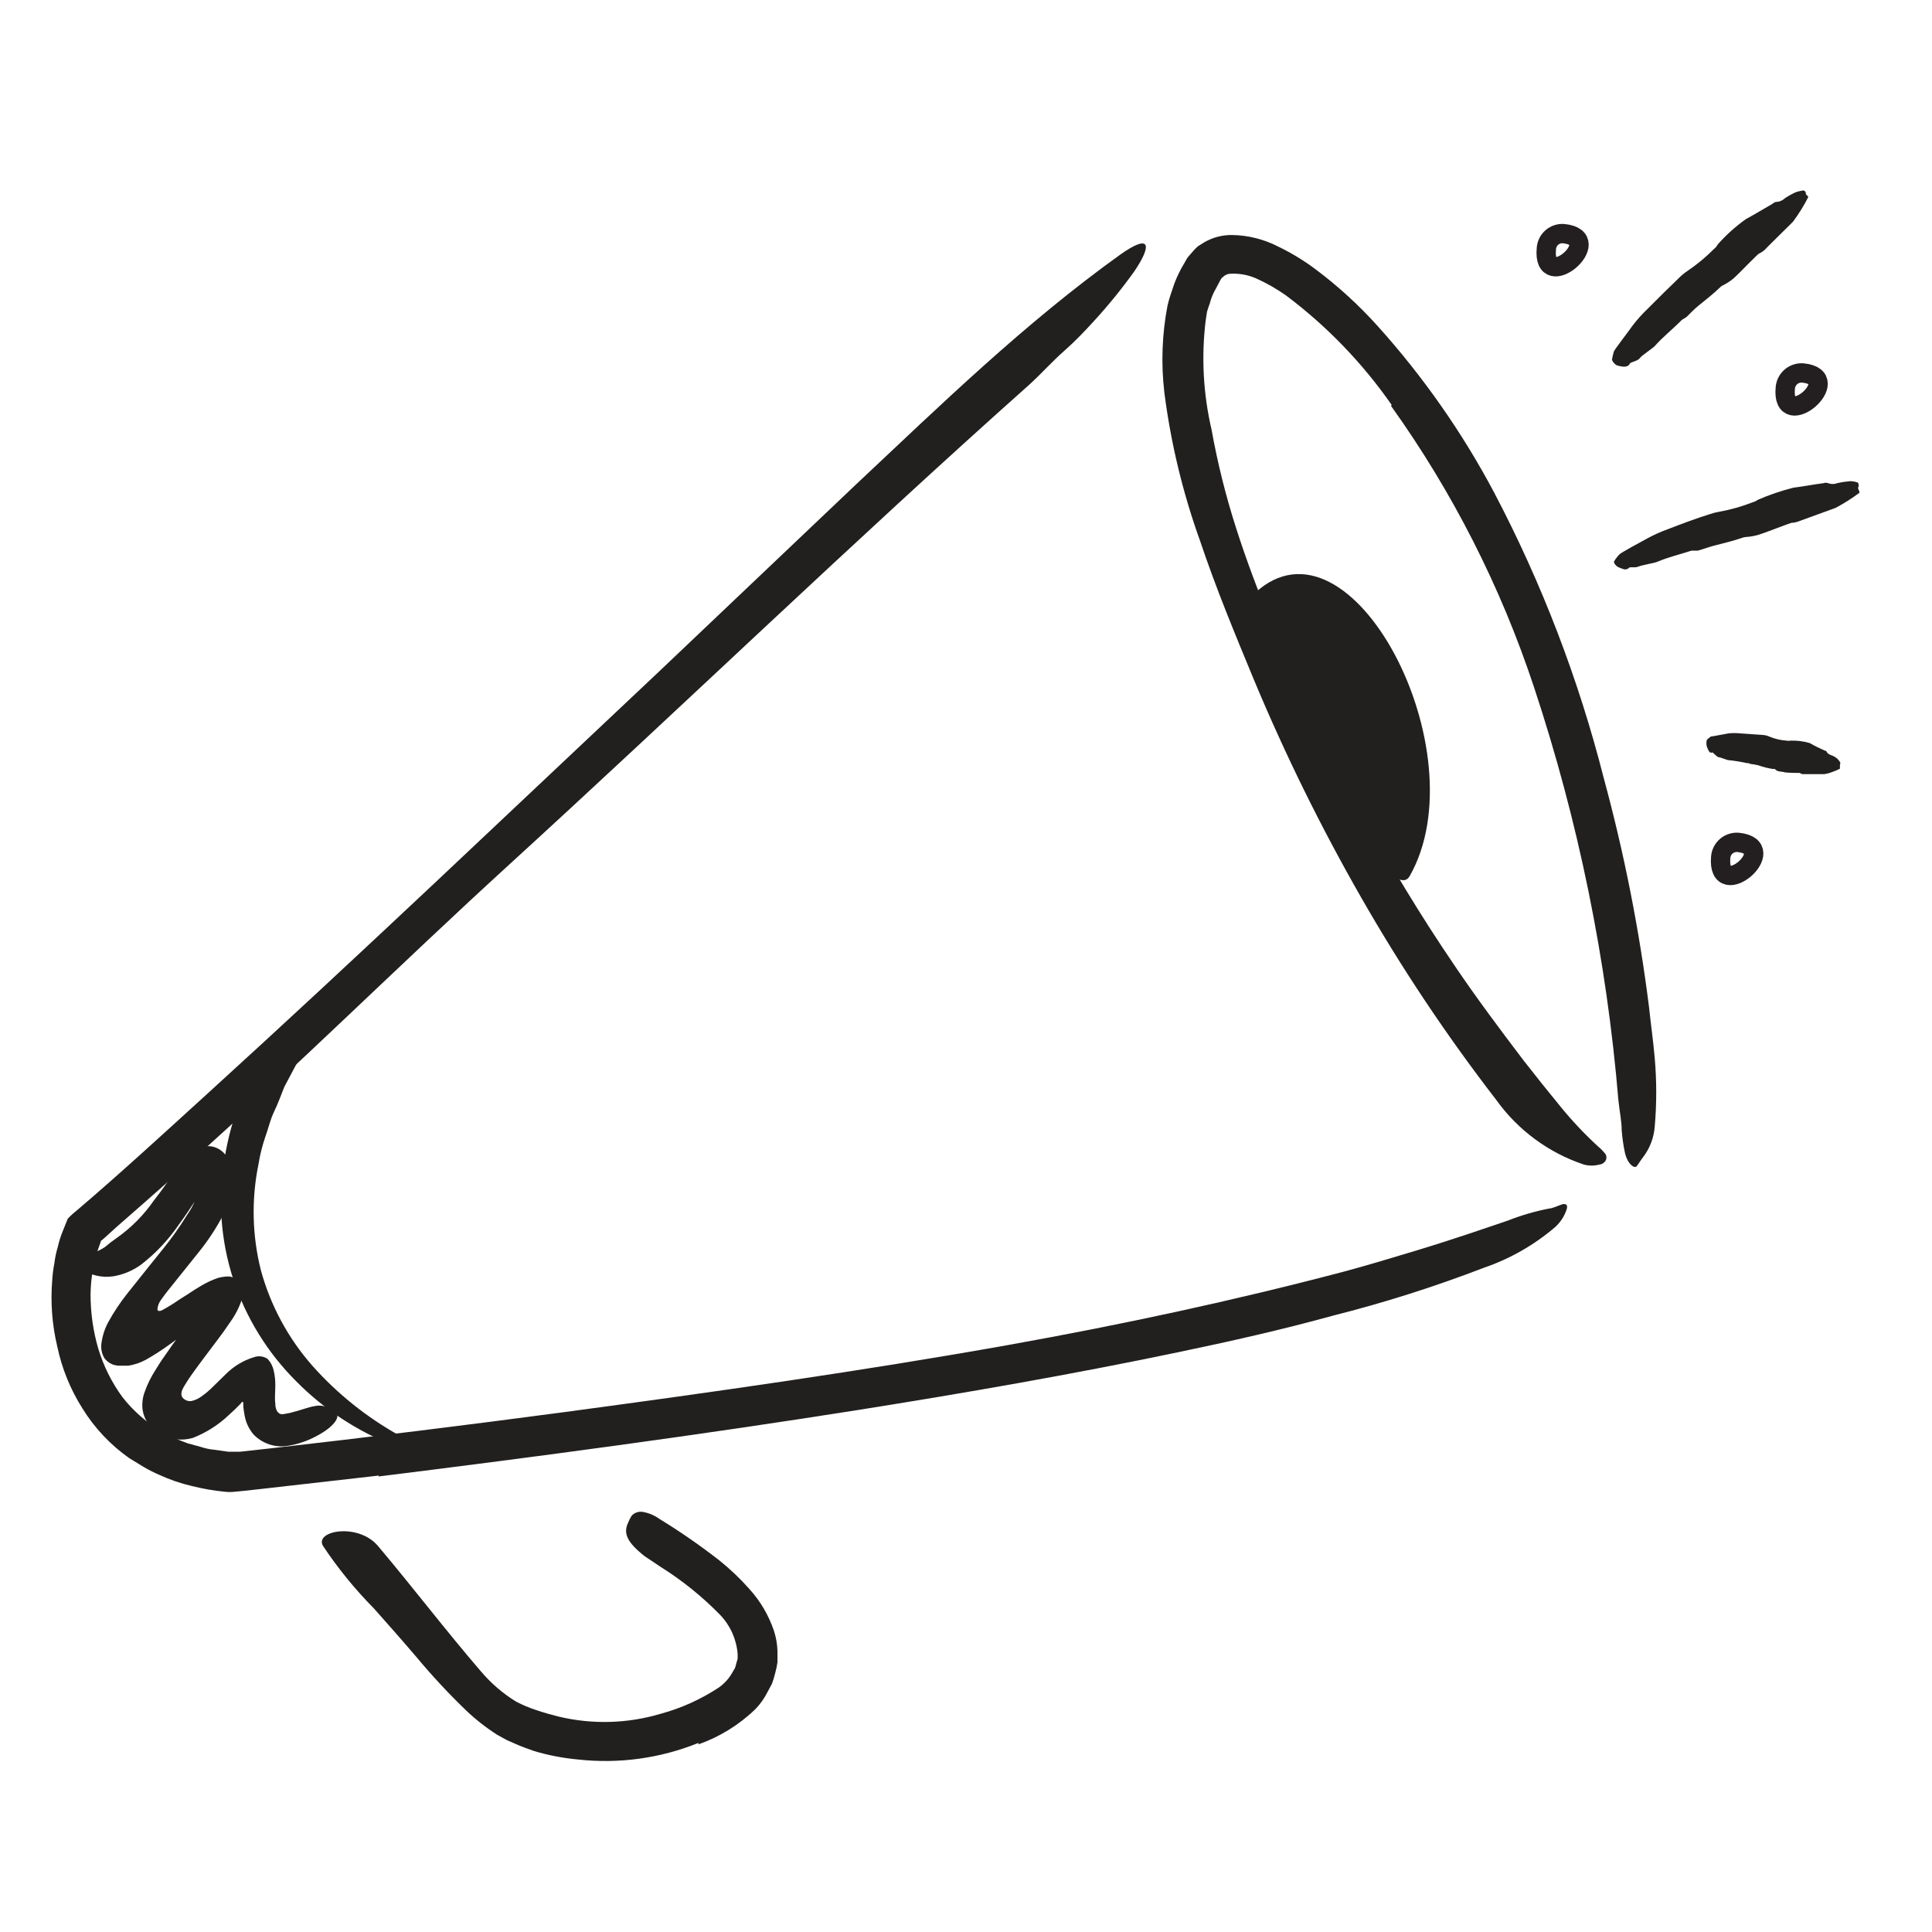
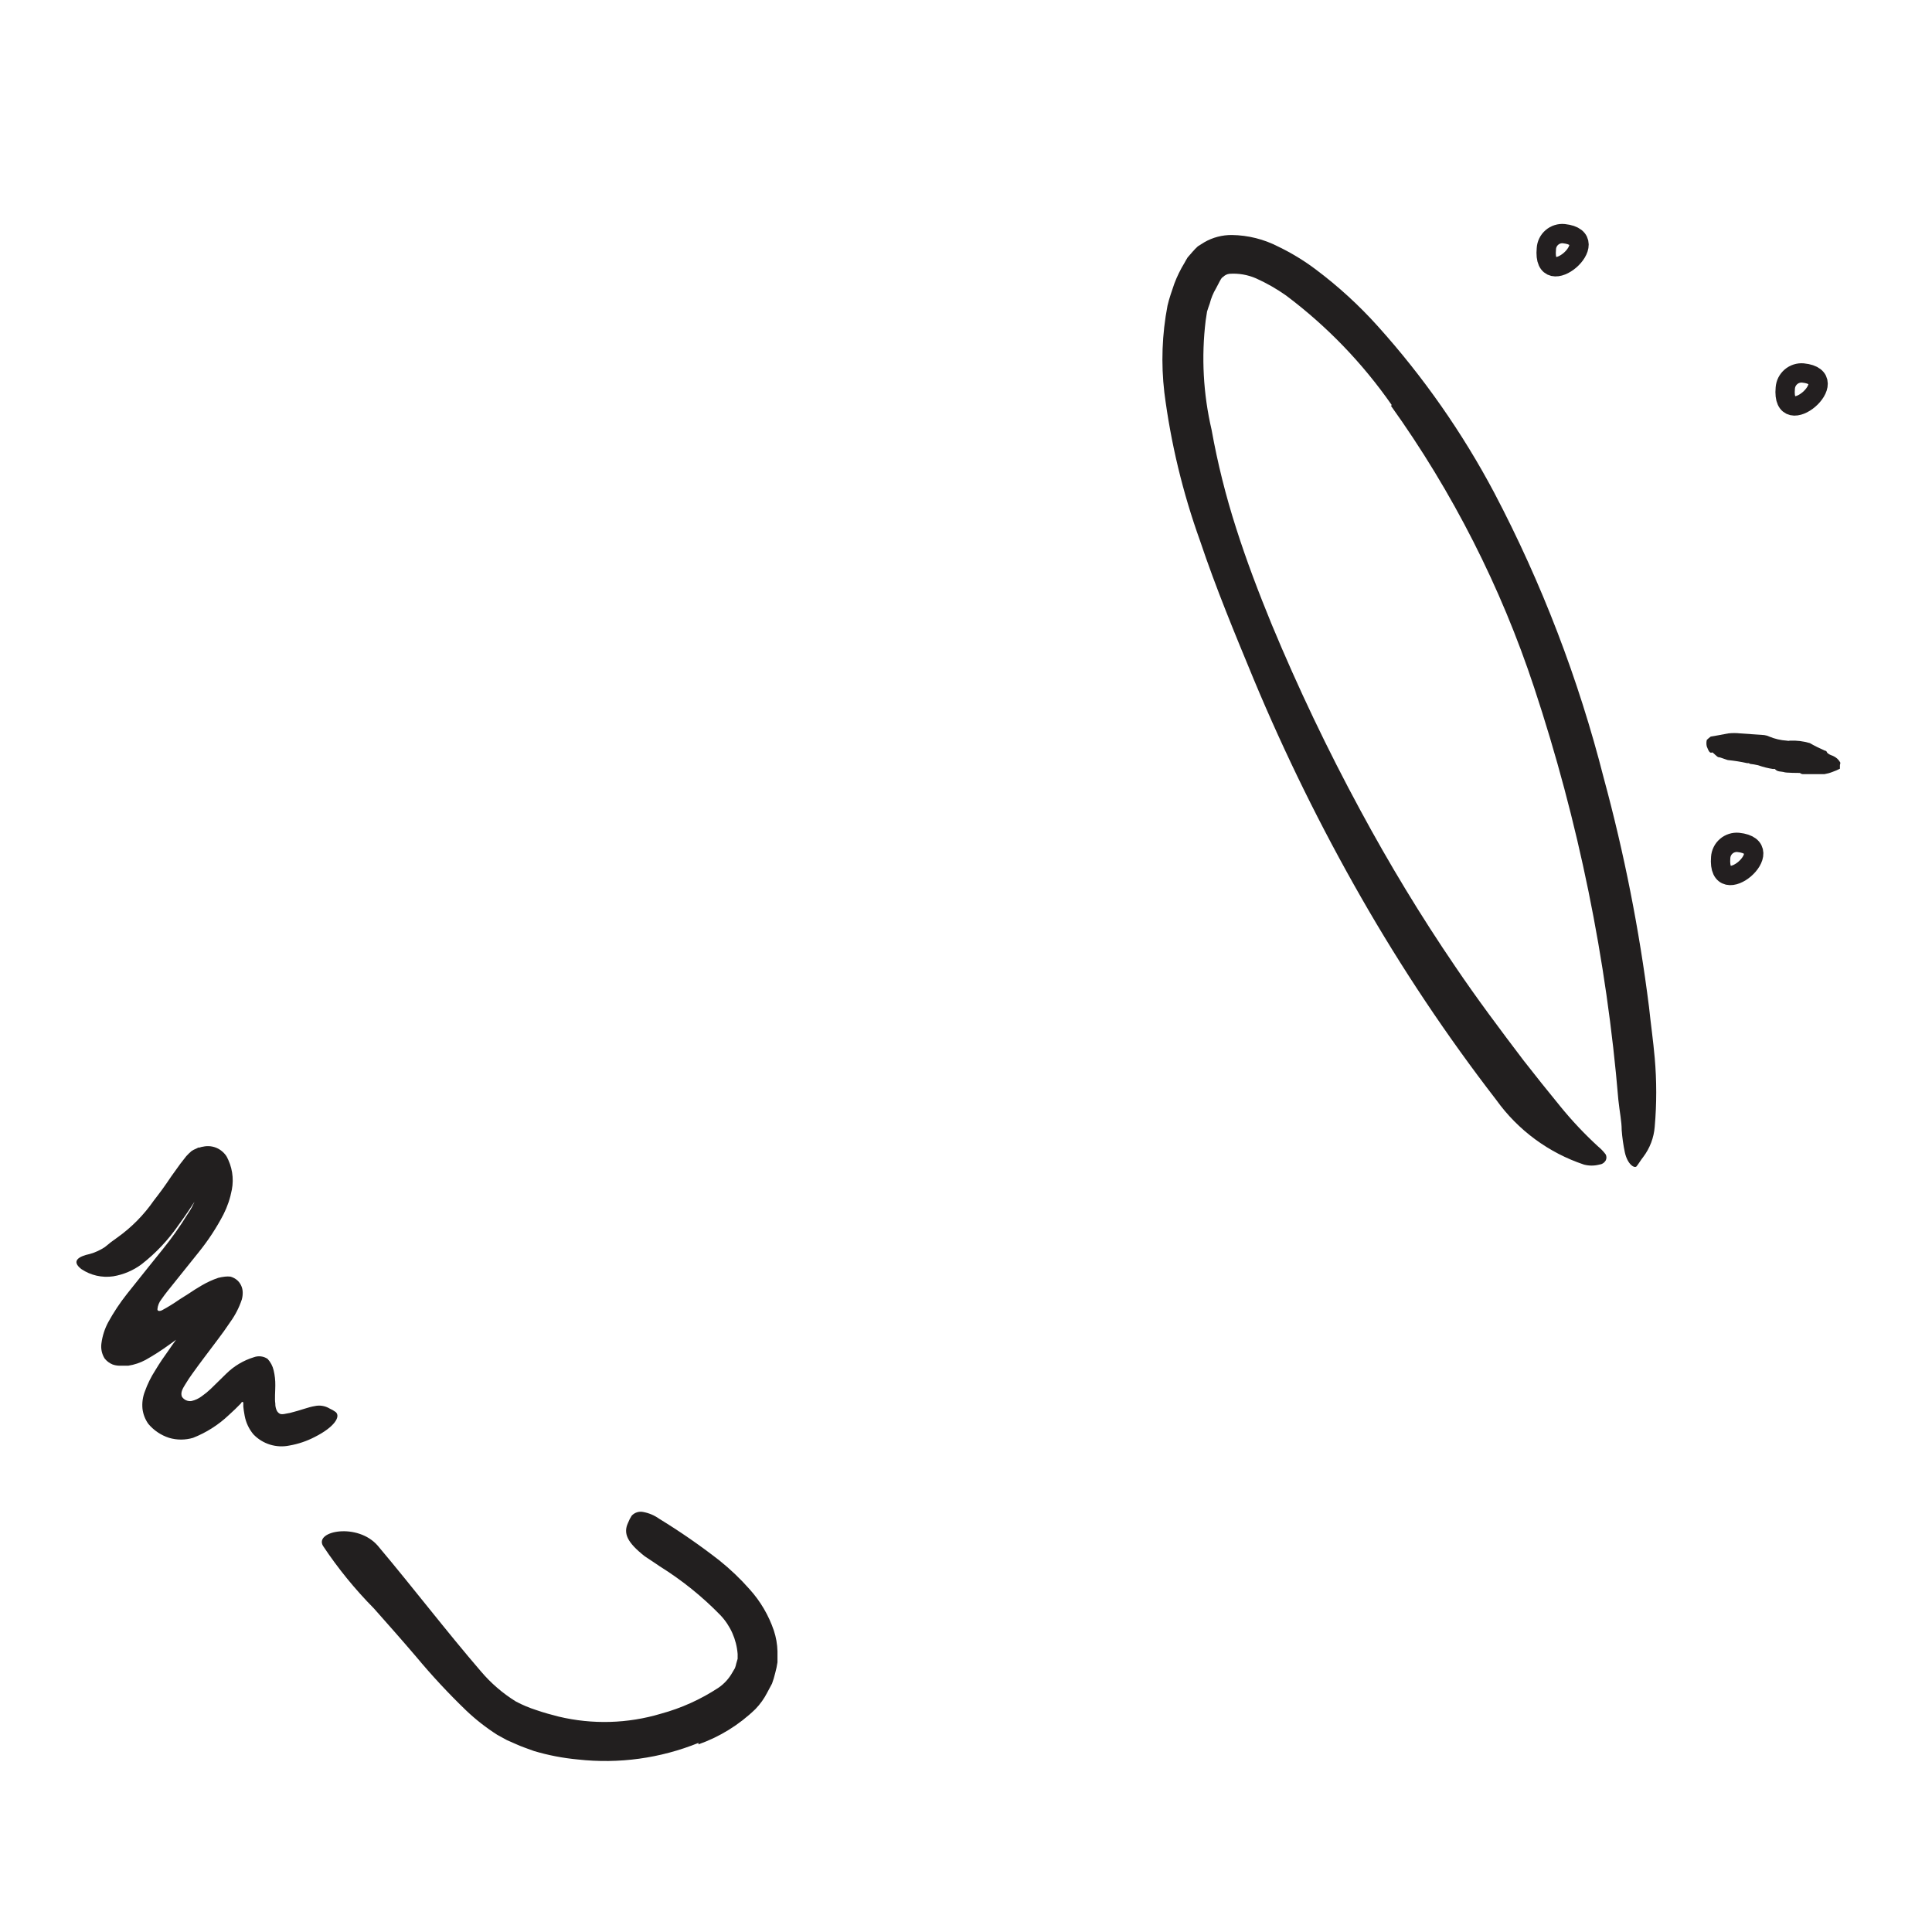
<svg xmlns="http://www.w3.org/2000/svg" width="100" height="100" viewBox="0 0 100 100" fill="none">
  <g id="60">
    <g id="Layer 28">
      <path id="Vector" d="M80.039 12.875C80.045 12.763 80.073 12.654 80.123 12.553C80.172 12.453 80.241 12.364 80.326 12.291C80.41 12.218 80.509 12.163 80.615 12.129C80.722 12.095 80.834 12.083 80.945 12.094C83.219 12.336 79.813 15.265 80.039 12.875Z" stroke="#231F20" stroke-miterlimit="10" />
      <path id="Vector_2" d="M92.406 20.086C92.414 19.974 92.444 19.865 92.494 19.765C92.545 19.666 92.615 19.577 92.7 19.504C92.785 19.431 92.883 19.376 92.99 19.342C93.097 19.308 93.209 19.295 93.32 19.305C95.594 19.531 92.187 22.469 92.406 20.086Z" stroke="#231F20" stroke-miterlimit="10" />
      <path id="Vector_3" d="M89.062 44.383C89.069 44.272 89.098 44.163 89.148 44.063C89.197 43.963 89.266 43.874 89.351 43.801C89.435 43.728 89.534 43.673 89.64 43.639C89.746 43.605 89.858 43.592 89.969 43.602C92.273 43.844 88.867 46.773 89.062 44.383Z" stroke="#231F20" stroke-miterlimit="10" />
      <path id="Vector_4" d="M10.265 67.914C10.43 67.688 10.586 67.461 10.711 67.25C10.77 67.16 10.822 67.066 10.867 66.969V66.898C10.986 66.935 11.11 66.959 11.234 66.969C11.284 66.977 11.334 66.977 11.383 66.969H11.5C11.5 66.969 11.383 66.969 11.445 66.969C11.617 66.969 11.711 66.828 11.64 66.969C11.59 67.163 11.59 67.368 11.64 67.562C11.642 67.596 11.642 67.63 11.64 67.664V67.727L11.515 67.773C11.283 67.887 11.056 68.012 10.836 68.148L10.484 68.375L9.992 68.711L8.75 69.609C8.359 69.893 7.952 70.154 7.531 70.391C7.253 70.539 6.952 70.64 6.641 70.688H6.164C6.049 70.684 5.936 70.663 5.828 70.625C5.665 70.559 5.522 70.451 5.414 70.312C5.269 70.08 5.211 69.803 5.25 69.531C5.3 69.148 5.419 68.778 5.601 68.438C5.883 67.924 6.207 67.436 6.57 66.977L7.711 65.547L8.422 64.664C8.884 64.093 9.31 63.493 9.695 62.867C10.066 62.344 10.292 61.732 10.351 61.094C10.345 60.977 10.316 60.863 10.265 60.758L10.156 60.391L10.672 60.469C10.68 60.471 10.688 60.472 10.696 60.471C10.704 60.469 10.711 60.466 10.718 60.462C10.725 60.458 10.73 60.452 10.735 60.445C10.739 60.438 10.741 60.43 10.742 60.422C10.742 60.422 10.742 60.484 10.742 60.492C10.742 60.633 10.922 60.773 11 60.875L10.937 60.938C10.867 61.023 10.789 61.141 10.711 61.25L10.234 61.953C9.914 62.438 9.594 62.93 9.242 63.406C8.712 64.177 8.066 64.862 7.328 65.438C6.895 65.76 6.392 65.974 5.859 66.062C5.282 66.147 4.695 66.013 4.211 65.688C3.656 65.258 4.101 65.023 4.648 64.906C4.926 64.828 5.189 64.707 5.43 64.547C5.632 64.374 5.843 64.213 6.062 64.062C6.802 63.537 7.444 62.887 7.961 62.141C8.266 61.75 8.555 61.359 8.859 60.898L9.336 60.234L9.641 59.844C9.726 59.75 9.817 59.661 9.914 59.578C9.99 59.528 10.071 59.486 10.156 59.453L10.265 59.398H10.328C10.386 59.375 10.446 59.359 10.508 59.352C10.772 59.292 11.049 59.328 11.289 59.453C11.514 59.573 11.695 59.762 11.805 59.992L11.719 59.844C12.014 60.37 12.114 60.985 12 61.578C11.917 62.021 11.773 62.449 11.57 62.852C11.213 63.538 10.789 64.187 10.305 64.789L8.664 66.836C8.555 66.977 8.453 67.109 8.351 67.258C8.235 67.403 8.165 67.58 8.148 67.766C8.148 67.891 8.305 67.859 8.383 67.82C8.693 67.653 8.993 67.468 9.281 67.266L9.75 66.969C9.969 66.82 10.203 66.672 10.445 66.531C10.715 66.373 11 66.242 11.297 66.141C11.412 66.112 11.53 66.091 11.648 66.078C11.742 66.067 11.836 66.067 11.93 66.078C12.063 66.115 12.186 66.182 12.289 66.273C12.373 66.352 12.44 66.446 12.487 66.551C12.534 66.655 12.559 66.768 12.562 66.883C12.566 67.012 12.55 67.141 12.515 67.266C12.377 67.679 12.177 68.069 11.922 68.422C11.703 68.75 11.484 69.055 11.258 69.352C10.82 69.938 10.344 70.555 9.961 71.094C9.836 71.266 9.711 71.453 9.594 71.648C9.476 71.844 9.328 72.062 9.414 72.289C9.466 72.371 9.541 72.437 9.63 72.477C9.719 72.517 9.818 72.531 9.914 72.516C10.104 72.472 10.282 72.39 10.437 72.273C10.6 72.159 10.754 72.034 10.898 71.898L11.719 71.094C12.118 70.703 12.606 70.413 13.14 70.25C13.257 70.207 13.383 70.192 13.506 70.207C13.63 70.222 13.748 70.266 13.851 70.336C14.006 70.503 14.114 70.708 14.164 70.93C14.225 71.186 14.254 71.448 14.25 71.711C14.25 72.016 14.211 72.391 14.25 72.648C14.247 72.769 14.271 72.889 14.32 73C14.356 73.077 14.416 73.141 14.492 73.18C14.648 73.227 14.711 73.18 15.008 73.133C15.555 73 15.969 72.828 16.281 72.781C16.548 72.719 16.828 72.764 17.062 72.906C17.173 72.955 17.277 73.015 17.375 73.086C17.648 73.32 17.305 73.867 16.297 74.375C15.885 74.59 15.442 74.74 14.984 74.82C14.65 74.89 14.303 74.874 13.976 74.773C13.649 74.672 13.354 74.489 13.117 74.242C12.886 73.966 12.73 73.635 12.664 73.281C12.625 73.086 12.609 72.938 12.594 72.805V72.617C12.594 72.617 12.594 72.57 12.555 72.562C12.515 72.555 12.476 72.617 12.484 72.625L12.383 72.727L12.164 72.945L11.836 73.25C11.302 73.755 10.676 74.153 9.992 74.422C9.587 74.542 9.155 74.542 8.75 74.422C8.333 74.287 7.962 74.038 7.68 73.703C7.514 73.472 7.41 73.204 7.375 72.922C7.345 72.614 7.387 72.304 7.5 72.016C7.635 71.637 7.814 71.275 8.031 70.938C8.148 70.75 8.258 70.562 8.383 70.383L8.695 69.938C9.226 69.156 9.781 68.484 10.258 67.789L10.265 67.914Z" fill="#221F1F" />
      <path id="Vector_5" d="M36.156 90.211C34.177 91.012 32.029 91.307 29.906 91.07C29.139 90.999 28.38 90.853 27.641 90.633C27.328 90.516 27.008 90.414 26.703 90.273L26.242 90.07L25.742 89.797C25.167 89.43 24.628 89.009 24.133 88.539C23.218 87.658 22.352 86.727 21.539 85.75C20.82 84.906 20.086 84.078 19.359 83.258C18.377 82.265 17.492 81.179 16.719 80.016C16.258 79.234 18.523 78.797 19.562 80.016C21.391 82.187 23.094 84.422 24.891 86.508C25.409 87.12 26.021 87.648 26.703 88.07C27.043 88.25 27.399 88.399 27.766 88.516C28.148 88.648 28.547 88.758 28.922 88.852C30.665 89.267 32.486 89.216 34.203 88.703C35.266 88.415 36.276 87.958 37.195 87.352C37.489 87.149 37.732 86.881 37.906 86.57L38.039 86.344C38.07 86.265 38.093 86.184 38.109 86.102L38.18 85.859V85.609C38.121 84.854 37.804 84.142 37.281 83.594C36.344 82.633 35.295 81.788 34.156 81.078C33.914 80.906 33.648 80.742 33.375 80.555C32.461 79.836 32.25 79.367 32.508 78.82C32.558 78.692 32.62 78.569 32.695 78.453C32.768 78.373 32.86 78.313 32.963 78.279C33.066 78.245 33.175 78.237 33.281 78.258C33.583 78.311 33.868 78.432 34.117 78.609C35.199 79.271 36.243 79.993 37.242 80.773C37.805 81.225 38.328 81.724 38.805 82.266C39.362 82.884 39.787 83.61 40.055 84.398C40.169 84.744 40.233 85.105 40.242 85.469C40.242 85.656 40.242 85.852 40.242 86.039C40.215 86.226 40.176 86.412 40.125 86.594C40.081 86.779 40.026 86.962 39.961 87.141L39.711 87.609C39.551 87.922 39.346 88.209 39.102 88.461C38.261 89.276 37.253 89.9 36.148 90.289L36.156 90.211Z" fill="#221F1F" />
-       <path id="Vector_6" d="M19.609 76.375L13.43 77.078L12.648 77.164L12.164 77.211C11.985 77.232 11.804 77.232 11.625 77.211C11.051 77.155 10.481 77.055 9.922 76.914C9.349 76.781 8.792 76.59 8.258 76.344C7.99 76.229 7.729 76.099 7.476 75.953L6.695 75.477C5.719 74.791 4.892 73.914 4.266 72.898C3.641 71.912 3.199 70.822 2.961 69.68C2.696 68.562 2.609 67.41 2.703 66.266C2.72 65.975 2.757 65.685 2.812 65.398C2.847 65.107 2.907 64.82 2.992 64.539C3.058 64.245 3.15 63.958 3.266 63.68L3.508 63.078C3.663 62.915 3.83 62.764 4.008 62.625C6.289 60.68 8.5 58.641 10.726 56.617C18.602 49.453 26.297 42.109 34.047 34.82L44.312 25.07C48.695 20.953 53.047 16.719 57.992 13.172C59.555 12.07 59.641 12.672 58.711 14.047C58.063 14.951 57.361 15.814 56.609 16.633C56.148 17.141 55.641 17.672 55.047 18.195C54.453 18.719 53.906 19.336 53.281 19.906C44.156 28.031 35.312 36.578 26.187 44.906C20.719 49.906 15.25 55.32 9.562 60.391C8.781 61.086 8 61.789 7.219 62.469L6.016 63.523L5.422 64.063L5.258 64.203C5.219 64.203 5.219 64.281 5.195 64.328C4.87 65.179 4.698 66.081 4.687 66.992C4.686 67.944 4.82 68.891 5.086 69.805C5.359 70.705 5.781 71.553 6.336 72.313C6.908 73.045 7.617 73.661 8.422 74.125C8.834 74.349 9.262 74.543 9.703 74.703L10.391 74.891C10.618 74.968 10.854 75.018 11.094 75.039L11.812 75.141C11.93 75.141 12.055 75.141 12.094 75.141H12.422L13.984 74.969C19.078 74.391 24.164 73.763 29.242 73.086C36.93 72.055 44.648 70.961 52.234 69.609C58.117 68.555 63.859 67.32 69.555 65.82C70.805 65.484 72.016 65.117 73.258 64.742C75.555 64.047 77.023 63.516 78.039 63.18C78.732 62.906 79.448 62.697 80.18 62.555C80.297 62.555 80.437 62.484 80.57 62.445C80.682 62.397 80.797 62.355 80.914 62.32C81.078 62.32 81.148 62.367 81.094 62.586C80.978 62.943 80.771 63.264 80.492 63.516C79.402 64.447 78.146 65.162 76.789 65.625C74.237 66.607 71.628 67.434 68.977 68.102C66.406 68.813 63.68 69.43 60.937 70C55.516 71.133 50 72.094 44.437 72.977C36.187 74.281 27.891 75.391 19.594 76.422L19.609 76.375Z" fill="#221F1F" />
-       <path id="Vector_7" d="M20.422 74.836C18.507 74.094 16.771 72.954 15.328 71.492C13.841 70.01 12.725 68.198 12.07 66.203C11.419 64.186 11.266 62.042 11.625 59.953C11.961 57.88 12.728 55.9 13.875 54.141C14.219 53.547 15.649 54.469 15.375 55.016L14.719 56.25C14.547 56.688 14.383 57.133 14.18 57.555C13.977 57.977 13.883 58.445 13.719 58.883C13.569 59.326 13.456 59.78 13.383 60.242C13.006 62.069 13.049 63.958 13.508 65.766C14.01 67.59 14.921 69.276 16.172 70.695C17.457 72.139 18.976 73.356 20.664 74.297C21.391 74.766 21.266 75.125 20.422 74.836Z" fill="#221F1F" />
      <path id="Vector_8" d="M72.039 20.969C70.53 18.799 68.683 16.884 66.57 15.297C66.079 14.95 65.556 14.652 65.008 14.406C64.575 14.219 64.103 14.138 63.633 14.172C63.504 14.188 63.385 14.249 63.297 14.344C63.219 14.344 63.062 14.711 62.938 14.93C62.794 15.173 62.686 15.436 62.617 15.711C62.57 15.851 62.516 15.984 62.477 16.125L62.406 16.586C62.175 18.475 62.279 20.389 62.711 22.242C63.021 23.969 63.447 25.674 63.984 27.344C64.516 29.015 65.148 30.672 65.82 32.312C67.184 35.594 68.714 38.804 70.406 41.93C71.906 44.711 73.531 47.398 75.32 50.023C76.445 51.687 77.664 53.312 78.867 54.898C79.477 55.68 80.102 56.461 80.742 57.242C81.346 57.987 82.004 58.687 82.711 59.336C82.859 59.458 82.993 59.597 83.109 59.75C83.135 59.799 83.149 59.854 83.149 59.91C83.149 59.966 83.135 60.021 83.109 60.07C83.073 60.129 83.025 60.179 82.966 60.215C82.908 60.252 82.842 60.274 82.773 60.281C82.517 60.347 82.248 60.347 81.992 60.281C80.16 59.672 78.569 58.499 77.445 56.93C74.876 53.603 72.54 50.102 70.453 46.453C68.366 42.807 66.508 39.034 64.891 35.156C63.922 32.812 62.945 30.469 62.109 27.977C61.218 25.497 60.599 22.927 60.266 20.312C60.091 18.815 60.146 17.3 60.43 15.82C60.516 15.437 60.664 15.039 60.781 14.687C60.923 14.309 61.101 13.946 61.312 13.601C61.367 13.508 61.406 13.422 61.469 13.328L61.727 13.031C61.812 12.932 61.903 12.838 62 12.75L62.336 12.539C62.77 12.288 63.264 12.159 63.766 12.164C64.601 12.176 65.422 12.382 66.164 12.765C66.847 13.094 67.496 13.489 68.102 13.945C69.268 14.819 70.347 15.806 71.32 16.89C73.673 19.506 75.696 22.4 77.344 25.508C79.803 30.188 81.704 35.141 83.008 40.266C84.065 44.156 84.849 48.117 85.352 52.117C85.445 53 85.57 53.867 85.648 54.758C85.752 55.943 85.752 57.135 85.648 58.32C85.604 58.887 85.398 59.429 85.055 59.883C84.93 60.039 84.812 60.242 84.711 60.367C84.609 60.492 84.242 60.281 84.102 59.648C84.022 59.267 83.967 58.881 83.938 58.492C83.938 58.039 83.836 57.586 83.766 56.93C83.161 49.668 81.697 42.503 79.406 35.586C77.684 30.378 75.185 25.46 71.992 21L72.039 20.969Z" fill="#221F1F" />
-       <path id="Vector_9" d="M64.945 30.703C69.937 26.055 76.617 38.953 72.961 45.352C71.734 47.5 63.226 32.305 64.945 30.703Z" fill="#221F1F" />
-       <path id="Vector_10" d="M84.375 18.797C84.289 19.008 84.054 19.016 83.734 18.922C83.625 18.922 83.429 18.68 83.437 18.609C83.459 18.472 83.491 18.336 83.531 18.203C83.531 18.133 84.265 17.195 84.492 16.867C84.728 16.555 84.99 16.262 85.273 15.992C85.82 15.445 86.375 14.891 86.937 14.352C87.062 14.23 87.198 14.12 87.344 14.023C87.838 13.689 88.298 13.307 88.719 12.883C88.797 12.822 88.861 12.745 88.906 12.656C89.343 12.161 89.836 11.718 90.375 11.336C90.844 11.086 91.281 10.812 91.734 10.555C91.797 10.516 91.844 10.453 91.937 10.453C92.107 10.446 92.268 10.376 92.39 10.258C92.576 10.134 92.772 10.027 92.976 9.938C93.091 9.903 93.209 9.877 93.328 9.859C93.437 9.859 93.484 9.977 93.469 10.016C93.453 10.055 93.539 10.125 93.586 10.164C93.589 10.182 93.589 10.201 93.586 10.219C93.361 10.659 93.1 11.08 92.804 11.477C92.804 11.477 92.461 11.82 92.109 12.164C91.758 12.508 91.39 12.875 91.328 12.945C91.243 13.018 91.149 13.079 91.047 13.125C91 13.125 89.969 14.195 89.922 14.227C89.71 14.447 89.461 14.629 89.187 14.766C89.14 14.782 89.098 14.809 89.062 14.844C88.695 15.203 88.281 15.523 87.875 15.852C87.672 16.023 87.484 16.219 87.297 16.406L87.172 16.484C87.118 16.512 87.068 16.546 87.023 16.586C86.578 17.039 86.078 17.43 85.656 17.906C85.562 18.016 84.961 18.406 84.875 18.539C84.789 18.672 84.422 18.75 84.375 18.797Z" fill="#221F1F" />
      <path id="Vector_11" d="M88.617 38.945C88.508 39.008 88.438 38.883 88.344 38.641C88.316 38.528 88.316 38.41 88.344 38.297C88.408 38.235 88.475 38.178 88.547 38.125C88.594 38.125 89.242 38 89.453 37.961C89.661 37.938 89.871 37.938 90.078 37.961L91.313 38.047C91.405 38.058 91.495 38.085 91.578 38.125C91.866 38.245 92.173 38.317 92.484 38.336C92.538 38.351 92.595 38.351 92.648 38.336C92.994 38.321 93.34 38.363 93.672 38.461C93.925 38.606 94.186 38.736 94.453 38.852C94.453 38.852 94.531 38.852 94.555 38.922C94.578 38.992 94.695 39.055 94.773 39.086C94.891 39.124 95 39.185 95.094 39.266C95.149 39.316 95.196 39.374 95.234 39.438C95.281 39.484 95.234 39.586 95.234 39.594C95.234 39.602 95.234 39.688 95.234 39.734C95.238 39.752 95.238 39.771 95.234 39.789C95.111 39.852 94.983 39.907 94.852 39.953C94.716 40.007 94.574 40.046 94.43 40.07H93.32C93.263 40.068 93.207 40.046 93.164 40.008C93.164 40.008 92.383 40.008 92.328 39.961C92.172 39.922 92.008 39.961 91.867 39.805C91.854 39.799 91.839 39.796 91.824 39.796C91.81 39.796 91.795 39.799 91.781 39.805C91.515 39.765 91.254 39.7 91 39.609C90.864 39.578 90.725 39.554 90.586 39.539L90.516 39.5H90.43C90.11 39.429 89.787 39.377 89.461 39.344C89.383 39.344 89.039 39.188 88.961 39.195C88.883 39.203 88.656 38.922 88.617 38.945Z" fill="#221F1F" />
-       <path id="Vector_12" d="M84.328 29.383C84.295 29.417 84.255 29.443 84.21 29.458C84.165 29.473 84.117 29.477 84.07 29.469C83.957 29.439 83.847 29.397 83.742 29.344C83.656 29.305 83.5 29.125 83.547 29.055C83.623 28.924 83.715 28.804 83.82 28.695C83.883 28.617 84.93 28.047 85.281 27.859C85.617 27.676 85.967 27.52 86.328 27.391C87.055 27.109 87.781 26.836 88.508 26.609C88.67 26.553 88.838 26.511 89.008 26.484C89.59 26.378 90.16 26.216 90.711 26C90.806 25.976 90.897 25.933 90.976 25.875C91.575 25.613 92.194 25.401 92.828 25.242C93.344 25.18 93.844 25.078 94.39 25.008C94.463 24.98 94.544 24.98 94.617 25.008C94.773 25.067 94.945 25.067 95.101 25.008C95.317 24.958 95.537 24.924 95.758 24.906C95.877 24.906 95.996 24.924 96.109 24.961C96.219 24.961 96.219 25.18 96.187 25.211C96.156 25.242 96.187 25.359 96.242 25.43C96.243 25.456 96.243 25.482 96.242 25.508C95.851 25.8 95.439 26.061 95.008 26.289L93.055 27C92.949 27.037 92.838 27.058 92.726 27.062C92.68 27.062 91.305 27.594 91.25 27.602C90.963 27.714 90.659 27.78 90.351 27.797C90.293 27.802 90.235 27.815 90.18 27.836C89.68 28.008 89.172 28.125 88.664 28.258C88.406 28.328 88.164 28.422 87.883 28.5C87.833 28.504 87.784 28.504 87.734 28.5H87.555C86.961 28.695 86.344 28.836 85.765 29.086C85.633 29.141 84.984 29.25 84.797 29.328C84.609 29.406 84.375 29.328 84.328 29.383Z" fill="#221F1F" />
    </g>
  </g>
</svg>